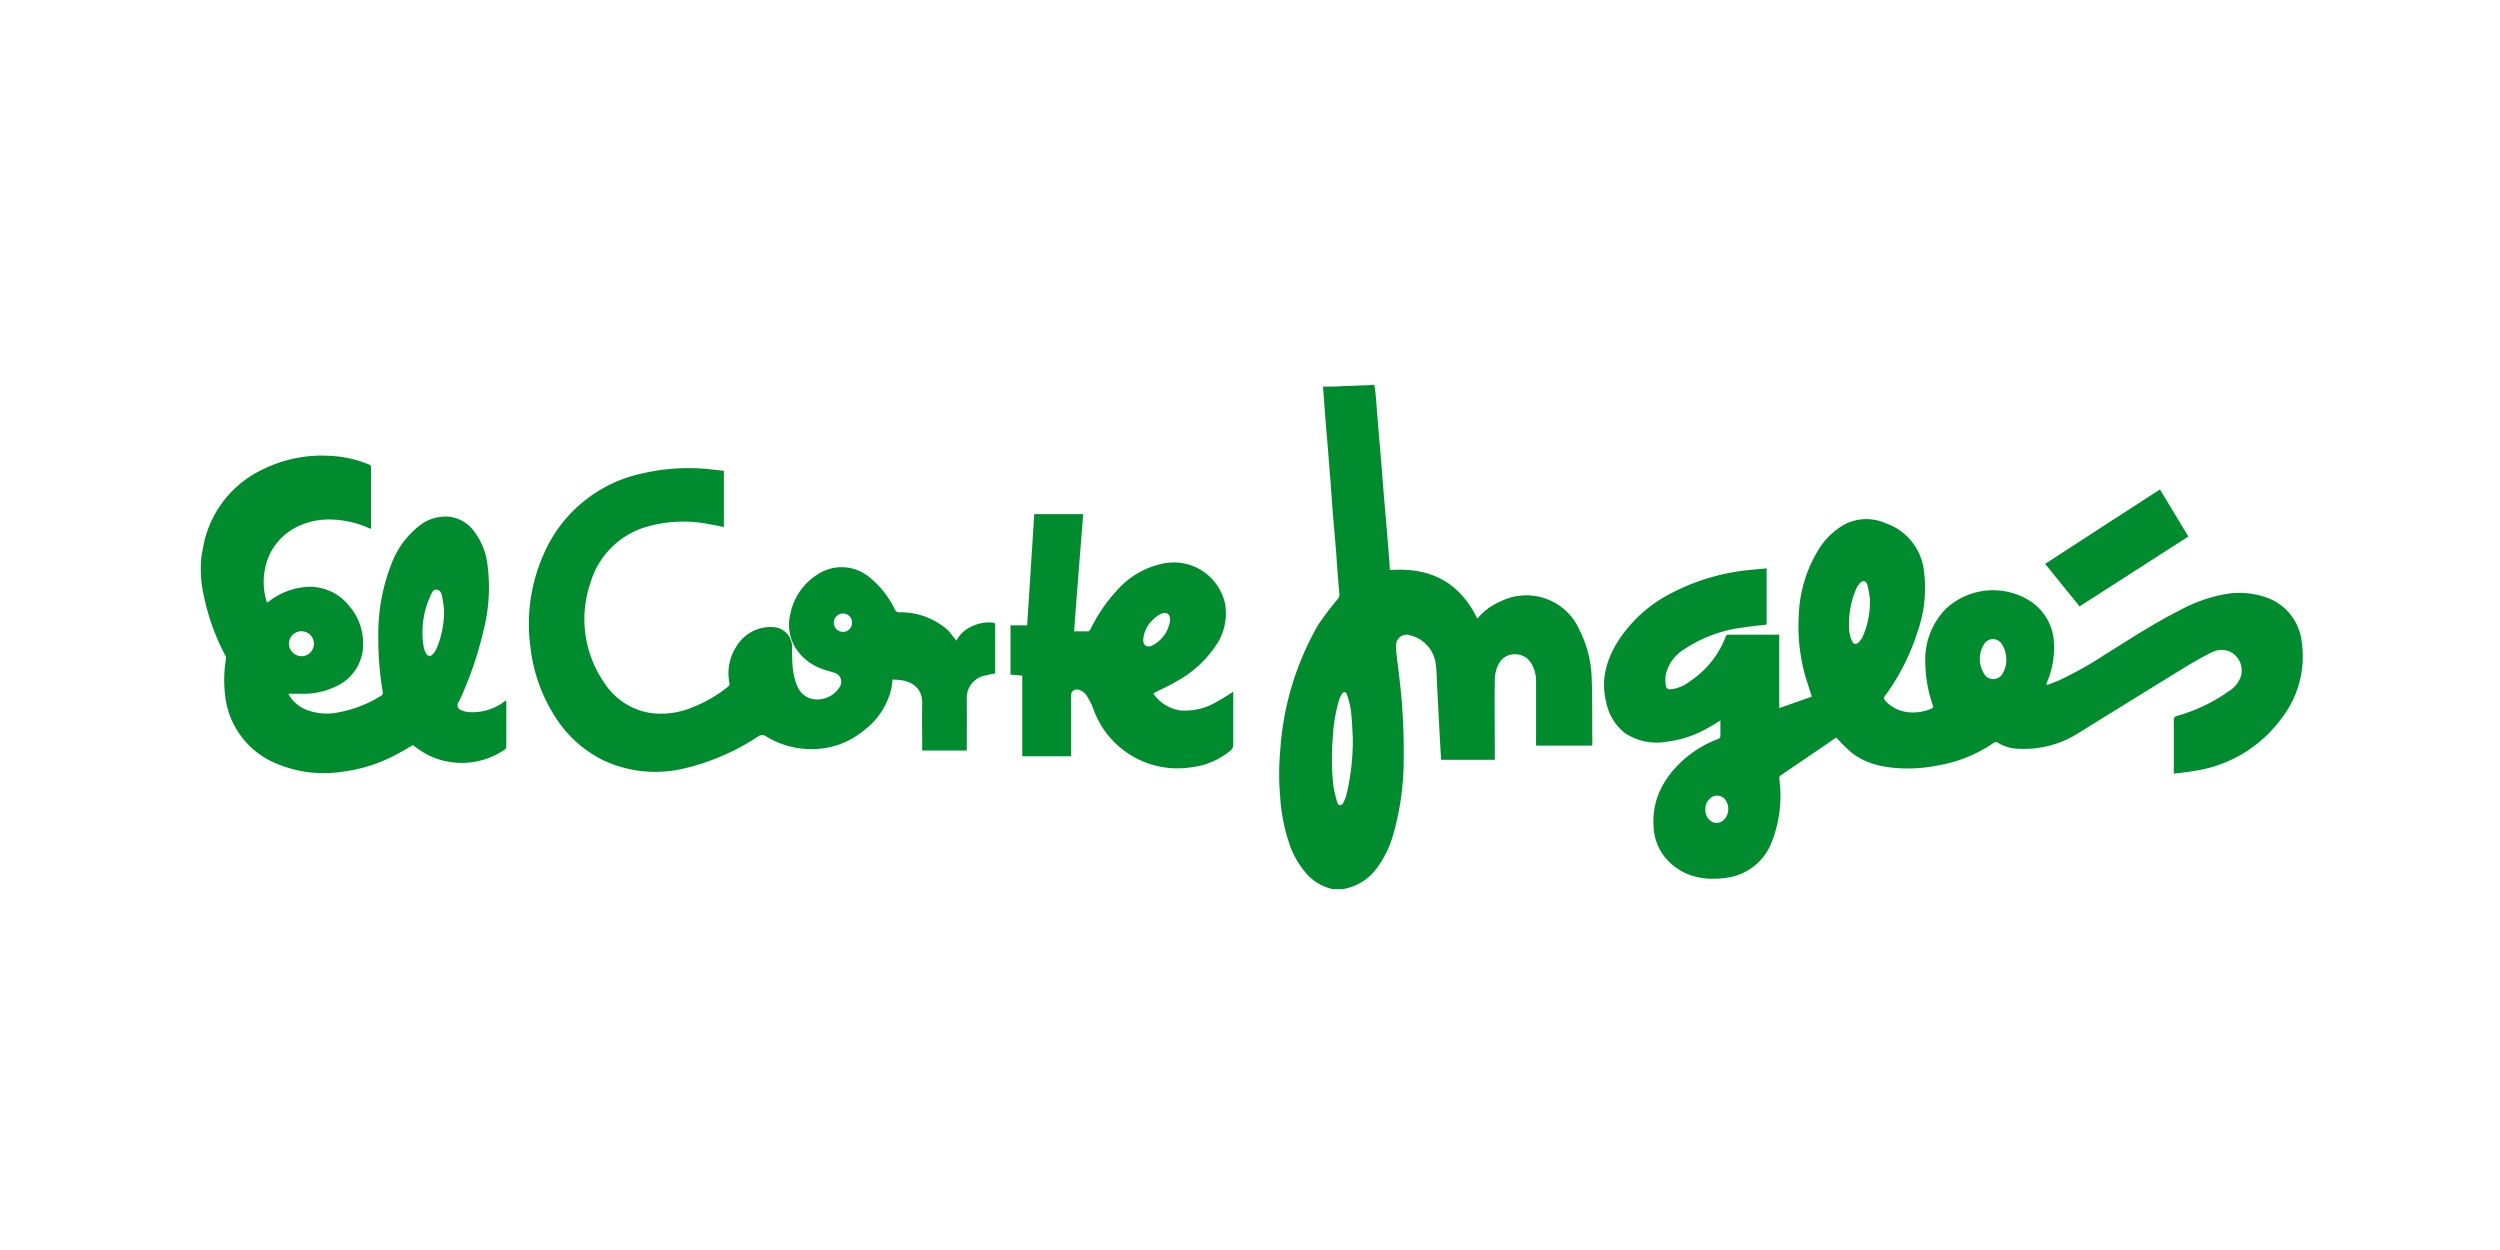
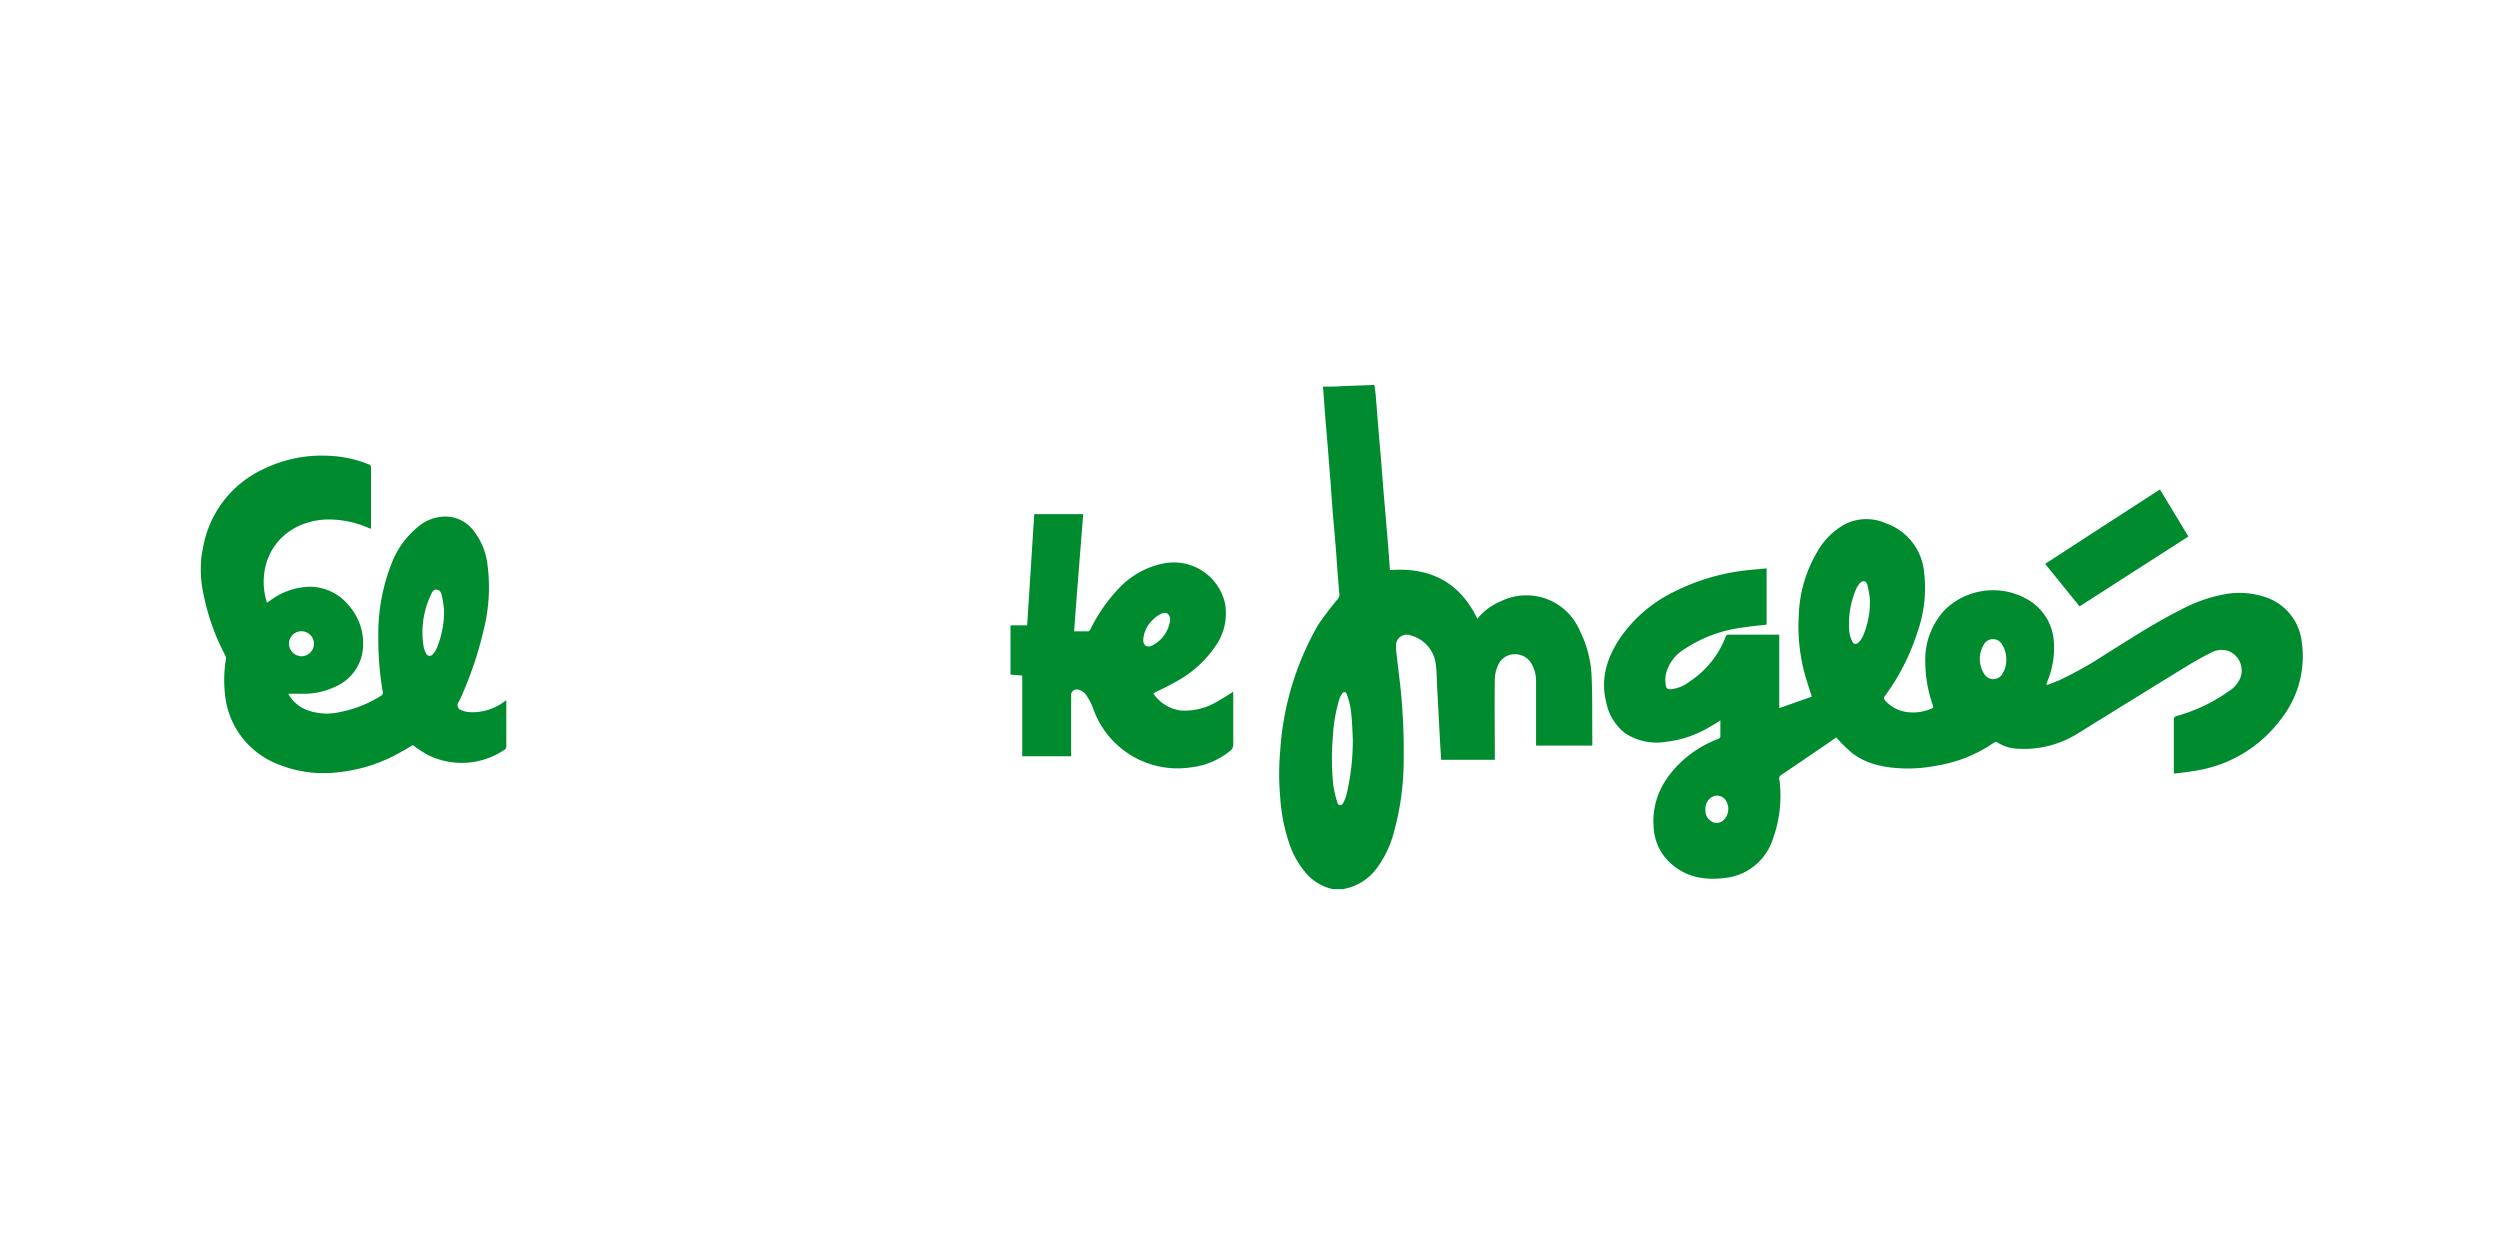
<svg xmlns="http://www.w3.org/2000/svg" id="Canaux" viewBox="0 0 400 200">
  <defs>
    <style>.cls-1{fill:#008c2e;}</style>
  </defs>
  <title>el-corte-ingles</title>
  <g id="jtlgQc.tif">
    <path class="cls-1" d="M219.9,61.58c.07.53.15,1.07.21,1.6.25,3.16.5,6.31.78,9.46.22,2.61.4,5.21.63,7.81s.44,5.17.65,7.76c.07,1,.16,2,.21,3,6.39-.48,11.14,1.88,14,7.79A9.2,9.2,0,0,1,240,96.27a9.28,9.28,0,0,1,12.77,4.64,18.12,18.12,0,0,1,1.88,7.14c.16,3.39.08,6.76.12,10.15,0,.36,0,.72,0,1.1h-9v-.57c0-3.23,0-6.43,0-9.66a5.47,5.47,0,0,0-.65-2.73,3,3,0,0,0-2.75-1.66,2.84,2.84,0,0,0-2.69,1.8,5.35,5.35,0,0,0-.51,2.16c-.06,4.09,0,8.17,0,12.26v.67h-8.58q-.06-.91-.12-1.8c-.21-3.62-.38-7.25-.58-10.86a19.18,19.18,0,0,0-.22-3,5.42,5.42,0,0,0-4-4.25,1.7,1.7,0,0,0-2.3,1.7,10.27,10.27,0,0,0,.1,1.47c.29,2.62.66,5.24.85,7.86.2,2.81.31,5.65.27,8.47a43.79,43.79,0,0,1-1.65,12.3,16.51,16.51,0,0,1-2.81,5.66,8.38,8.38,0,0,1-4.93,3.07c-.07,0-.11.06-.18.07h-1.78a8,8,0,0,1-3.92-2.16,14,14,0,0,1-3.12-5.4,28.49,28.49,0,0,1-1.37-7.18,40.9,40.9,0,0,1,0-7.34A46.31,46.31,0,0,1,210.89,100,49.77,49.77,0,0,1,214,95.89a1.09,1.09,0,0,0,.3-.87c-.21-2.22-.36-4.45-.52-6.68-.15-1.89-.32-3.77-.48-5.66s-.27-3.58-.4-5.36c-.19-2.31-.36-4.62-.55-6.93-.11-1.24-.22-2.48-.31-3.71-.12-1.58-.23-3.16-.36-4.82,1.06,0,2.08,0,3.09-.08l4.66-.17A2.48,2.48,0,0,1,219.9,61.58Zm-3.45,56.63c-.08-1.51-.12-3-.3-4.5a12.78,12.78,0,0,0-.67-2.64c-.15-.44-.56-.43-.8,0a3.63,3.63,0,0,0-.43.94,25.22,25.22,0,0,0-1,6,39.83,39.83,0,0,0,.09,7.72,20.55,20.55,0,0,0,.65,2.74c.05.17.27.38.42.37a.66.66,0,0,0,.5-.36,7.58,7.58,0,0,0,.54-1.38A37.81,37.81,0,0,0,216.45,118.21Z" />
    <path class="cls-1" d="M32.27,88.74c.21-1,.35-2,.64-2.95a17.13,17.13,0,0,1,9.53-10.87,21.12,21.12,0,0,1,10-2,18.89,18.89,0,0,1,6.51,1.36c.25.09.42.18.41.51,0,3.19,0,6.4,0,9.6a1.69,1.69,0,0,1,0,.22c-.18-.07-.34-.11-.49-.18a15.76,15.76,0,0,0-6.6-1.31c-4.34.14-8.17,2.54-9.55,6.66a10.72,10.72,0,0,0,0,6.65l.46-.31a11.06,11.06,0,0,1,6.25-2.24A8.07,8.07,0,0,1,55.91,97a9.07,9.07,0,0,1,2.19,6,7.35,7.35,0,0,1-4.54,6.91A11.67,11.67,0,0,1,49,111c-.92,0-1.84,0-2.87,0a5.63,5.63,0,0,0,2.78,2.52,9,9,0,0,0,5.32.44,19.1,19.1,0,0,0,6.69-2.61.56.56,0,0,0,.32-.65,50.29,50.29,0,0,1-.71-8.72,30.73,30.73,0,0,1,2.12-11.81,14,14,0,0,1,4.38-6,6.8,6.8,0,0,1,4.48-1.52,5.71,5.71,0,0,1,4.27,2.27A10.87,10.87,0,0,1,78,90.37a27.89,27.89,0,0,1-.64,10.53,58.34,58.34,0,0,1-3.67,10.81,3.71,3.71,0,0,1-.29.56.85.85,0,0,0,.42,1.36,3.76,3.76,0,0,0,1.27.31,8.49,8.49,0,0,0,5.74-1.79.34.34,0,0,1,.18-.08c0,.18,0,.33,0,.49,0,2.25,0,4.52,0,6.76a.66.66,0,0,1-.35.68,12.18,12.18,0,0,1-12.32.73,19.13,19.13,0,0,1-2.28-1.51c-1,.58-2.08,1.22-3.18,1.78a25.09,25.09,0,0,1-8.42,2.52,19.32,19.32,0,0,1-10.09-1.29A13.32,13.32,0,0,1,36,111.08a20.28,20.28,0,0,1,.15-5.61,1,1,0,0,0-.08-.55,35.4,35.4,0,0,1-3.43-9.48A18.9,18.9,0,0,1,32.27,88.74Zm38.78,8.78c-.07-.49-.15-1.29-.32-2.08-.1-.48-.23-1-.82-1.09s-.82.47-1,.9a14,14,0,0,0-1.13,8.2,3.14,3.14,0,0,0,.38,1.06.62.62,0,0,0,1.11.14,3.61,3.61,0,0,0,.61-.94A15.49,15.49,0,0,0,71.05,97.52ZM48.23,105a2,2,0,0,0,2-2,2,2,0,1,0-4,0A2.05,2.05,0,0,0,48.23,105Z" />
-     <path class="cls-1" d="M153.05,102.5c.95-2.09,3.82-3.14,5.78-2.87.22,0,.4.06.4.36,0,2.58,0,5.16,0,7.76-.53.1-1,.18-1.54.32a3.63,3.63,0,0,0-3,3.87v8.14h-7.14v-.51c0-2.32-.05-4.66,0-7s-1.45-3.46-3.37-3.74c-.44-.07-.9-.07-1.37-.11a15,15,0,0,1-.23,1.58,11.58,11.58,0,0,1-4.19,6.43,13,13,0,0,1-8.39,3.13,13.86,13.86,0,0,1-7.36-2,1.1,1.1,0,0,0-1.38,0,36.69,36.69,0,0,1-11.41,5,19.73,19.73,0,0,1-13.52-1.31,19.21,19.21,0,0,1-7.63-7.06,26.07,26.07,0,0,1-3.83-10.93,27.39,27.39,0,0,1,2-14.61,22.21,22.21,0,0,1,15.88-13.2,32.58,32.58,0,0,1,11.35-.61l1.72.18v9c-.75-.15-1.5-.31-2.24-.43a21.17,21.17,0,0,0-9.82.31,13.22,13.22,0,0,0-9.27,9,17.85,17.85,0,0,0,2.09,15.88,10.79,10.79,0,0,0,7.52,5,12.87,12.87,0,0,0,6.69-.91,21.79,21.79,0,0,0,5.73-3.33.62.62,0,0,0,.2-.5,7.91,7.91,0,0,1,1.16-6,6.36,6.36,0,0,1,5.85-3,3.16,3.16,0,0,1,3,3.17c0,1.08,0,2.18.1,3.26a11.7,11.7,0,0,0,.59,2.67c1,2.8,3.78,2.94,5.61,1.82a4.09,4.09,0,0,0,1.23-1.22,1.51,1.51,0,0,0-.9-2.44c-.7-.23-1.43-.4-2.12-.68a8.34,8.34,0,0,1-3.79-3,7.14,7.14,0,0,1-1-5.68,9.73,9.73,0,0,1,4.14-6.19,7,7,0,0,1,8.51.3,15.14,15.14,0,0,1,4.09,5.17.69.69,0,0,0,.7.45,11.34,11.34,0,0,1,7.86,2.94C152.23,101.53,152.62,102,153.05,102.5Zm-16.73-2.89a1.42,1.42,0,0,0-1.44-1.45,1.47,1.47,0,1,0,0,2.94A1.43,1.43,0,0,0,136.32,99.61Z" />
    <path class="cls-1" d="M161.68,107.94v-7.89h2.66c.39-5.94.76-11.84,1.14-17.79h7.83c-.48,6.21-1,12.44-1.45,18.75.78,0,1.52,0,2.27,0,.13,0,.28-.22.36-.37a26,26,0,0,1,4.38-6.35,13.37,13.37,0,0,1,7.12-4.1,8.39,8.39,0,0,1,10,6.31,9,9,0,0,1-1.46,6.8,17.89,17.89,0,0,1-6.23,5.69c-1.09.64-2.25,1.17-3.38,1.75-.11.07-.22.11-.39.21a6.29,6.29,0,0,0,4.41,2.73,10,10,0,0,0,6-1.55c.79-.43,1.55-.93,2.38-1.46v.52c0,2.66,0,5.29,0,7.94a1.18,1.18,0,0,1-.49,1,12,12,0,0,1-6.3,2.65,14.3,14.3,0,0,1-15.65-9.5,10.17,10.17,0,0,0-1.1-2.09,2.16,2.16,0,0,0-1.08-.79.93.93,0,0,0-1.32,1V121h-7.82V108.12C162.91,108,162.32,108,161.68,107.94Zm25.54-8.71c0-1-.56-1.42-1.48-1a4.41,4.41,0,0,0-1.29.94,4.77,4.77,0,0,0-1.53,3.22c0,.85.53,1.22,1.32.95A5.33,5.33,0,0,0,187.22,99.23Z" />
    <path class="cls-1" d="M327.48,109.62c.67-.26,1.31-.49,1.91-.74a58.31,58.31,0,0,0,7.41-4.15c3.95-2.45,7.81-5,12-7.1a24.11,24.11,0,0,1,7.14-2.55,13,13,0,0,1,7,.63,8.52,8.52,0,0,1,5.34,7A16.17,16.17,0,0,1,365,115a21.06,21.06,0,0,1-13.5,8.28c-1.22.22-2.43.35-3.69.5,0-.28,0-.44,0-.6,0-2.67,0-5.37,0-8,0-.36.12-.5.49-.63a26.45,26.45,0,0,0,8.22-3.9,4.61,4.61,0,0,0,1.94-2.21,3.34,3.34,0,0,0-1.94-4.29,3.42,3.42,0,0,0-2.63.22c-1.3.64-2.56,1.35-3.8,2.09q-8.82,5.42-17.6,10.87a16.24,16.24,0,0,1-9.73,2.46,6.5,6.5,0,0,1-3.18-1,.62.62,0,0,0-.5,0,22.22,22.22,0,0,1-8.92,3.66,24.27,24.27,0,0,1-5.64.5c-3-.12-5.84-.64-8.26-2.52A26.48,26.48,0,0,1,293.8,118c-.36.23-.82.55-1.29.89L285,124a.58.58,0,0,0-.31.63,20.17,20.17,0,0,1-1.09,9.77,9,9,0,0,1-7.42,6.05c-3.33.46-6.45-.05-9-2.44a8.25,8.25,0,0,1-2.58-5.4c-.41-4.55,1.51-8.13,4.8-11.08a17.75,17.75,0,0,1,5.46-3.28.53.53,0,0,0,.4-.62c0-.77,0-1.51,0-2.37-.58.36-1.07.71-1.63,1a17.41,17.41,0,0,1-7,2.42A9.17,9.17,0,0,1,260,117.3a8.3,8.3,0,0,1-3-4.92c-.94-3.7.07-7,2.07-10.08a22.19,22.19,0,0,1,8.81-7.63A34,34,0,0,1,280,91.19l2.66-.25v9c-1.18.14-2.37.24-3.52.43a21.69,21.69,0,0,0-9.63,3.49,6.47,6.47,0,0,0-3,4.14,5.67,5.67,0,0,0,0,1.54c.08.65.31.79.95.73A6,6,0,0,0,270.4,109a14.91,14.91,0,0,0,5.68-7.05c.09-.24.18-.4.5-.4,2.64,0,5.24,0,7.87,0a1,1,0,0,1,.23,0v11.75l5.21-1.84c-.35-1.08-.67-2.11-1-3.14a29.52,29.52,0,0,1-1.08-10,21.31,21.31,0,0,1,3-10.12,11.45,11.45,0,0,1,4.5-4.39,7.67,7.67,0,0,1,6.44-.08,9.16,9.16,0,0,1,6.1,7.77,21,21,0,0,1-1.06,9.63,35.3,35.3,0,0,1-5.24,10.28c-.19.23-.13.37,0,.59a5.7,5.7,0,0,0,3.43,1.91,7.37,7.37,0,0,0,4-.51c.31-.1.38-.23.27-.57a21.15,21.15,0,0,1-1.2-6.76,11.62,11.62,0,0,1,3.27-8.64A11.06,11.06,0,0,1,325,96.28a8.39,8.39,0,0,1,3.63,6.57,14,14,0,0,1-1.05,6.17c-.05.13-.08.25-.13.35A1.77,1.77,0,0,0,327.48,109.62ZM299.18,96.2a2.54,2.54,0,0,0,0-.39,17.9,17.9,0,0,0-.4-2.23c-.23-.73-.78-.78-1.28-.18a4,4,0,0,0-.53.87,14.16,14.16,0,0,0-1.08,6.77,5,5,0,0,0,.47,1.58c.21.49.65.52,1.05.14a3.88,3.88,0,0,0,.59-.83A13.44,13.44,0,0,0,299.18,96.2ZM321,105.73a4.41,4.41,0,0,0-.66-2.59,1.66,1.66,0,0,0-2.93,0,4.41,4.41,0,0,0,0,4.58,1.69,1.69,0,0,0,3.06-.07A3.85,3.85,0,0,0,321,105.73Zm-48.14,23.78a2.81,2.81,0,0,0,0,.29,2.07,2.07,0,0,0,1.28,1.78,1.63,1.63,0,0,0,1.79-.53,2.47,2.47,0,0,0,.32-2.75,1.65,1.65,0,0,0-2.77-.42A2.1,2.1,0,0,0,272.87,129.51Z" />
    <path class="cls-1" d="M350.14,85.84c-5.82,3.74-11.58,7.45-17.41,11.18l-5.51-6.8c6.12-4,12.24-7.93,18.37-11.91C347.12,80.82,348.61,83.3,350.14,85.84Z" />
  </g>
</svg>